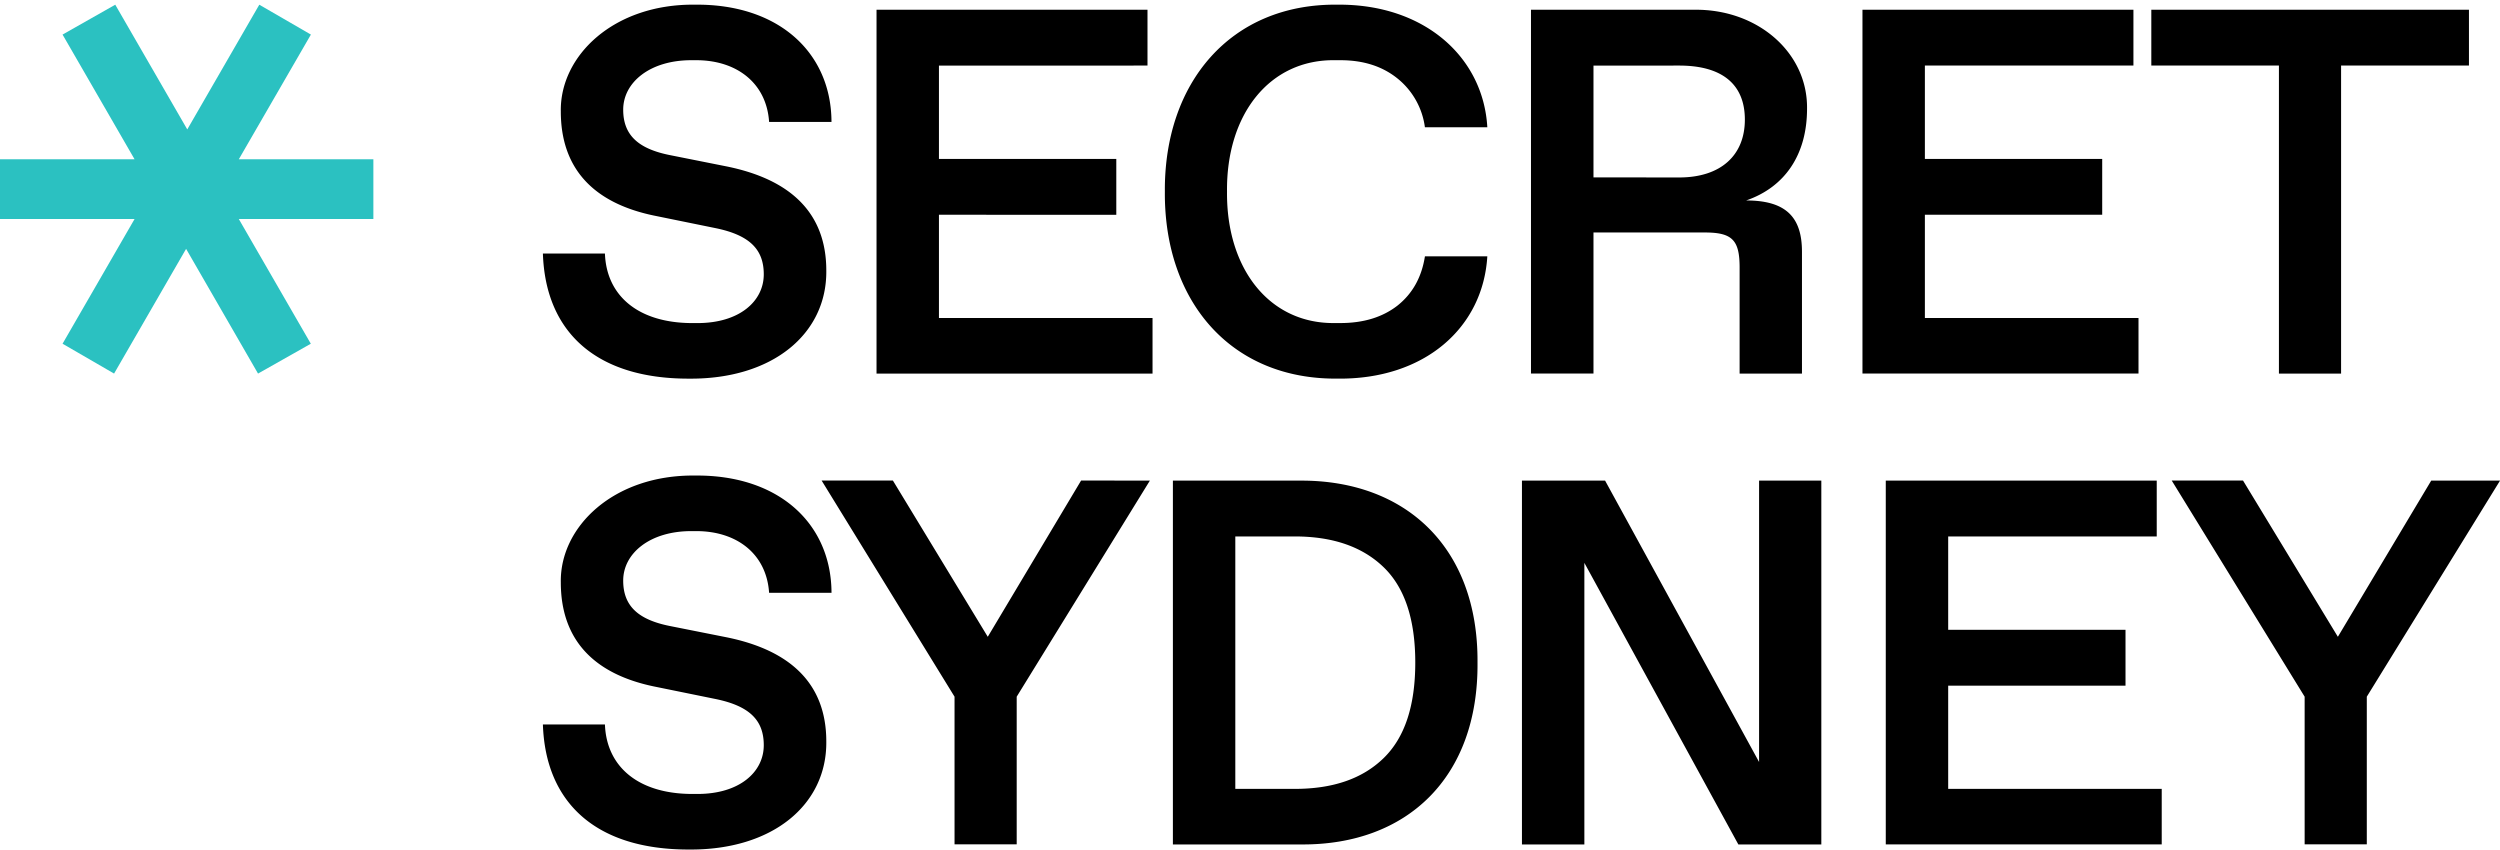
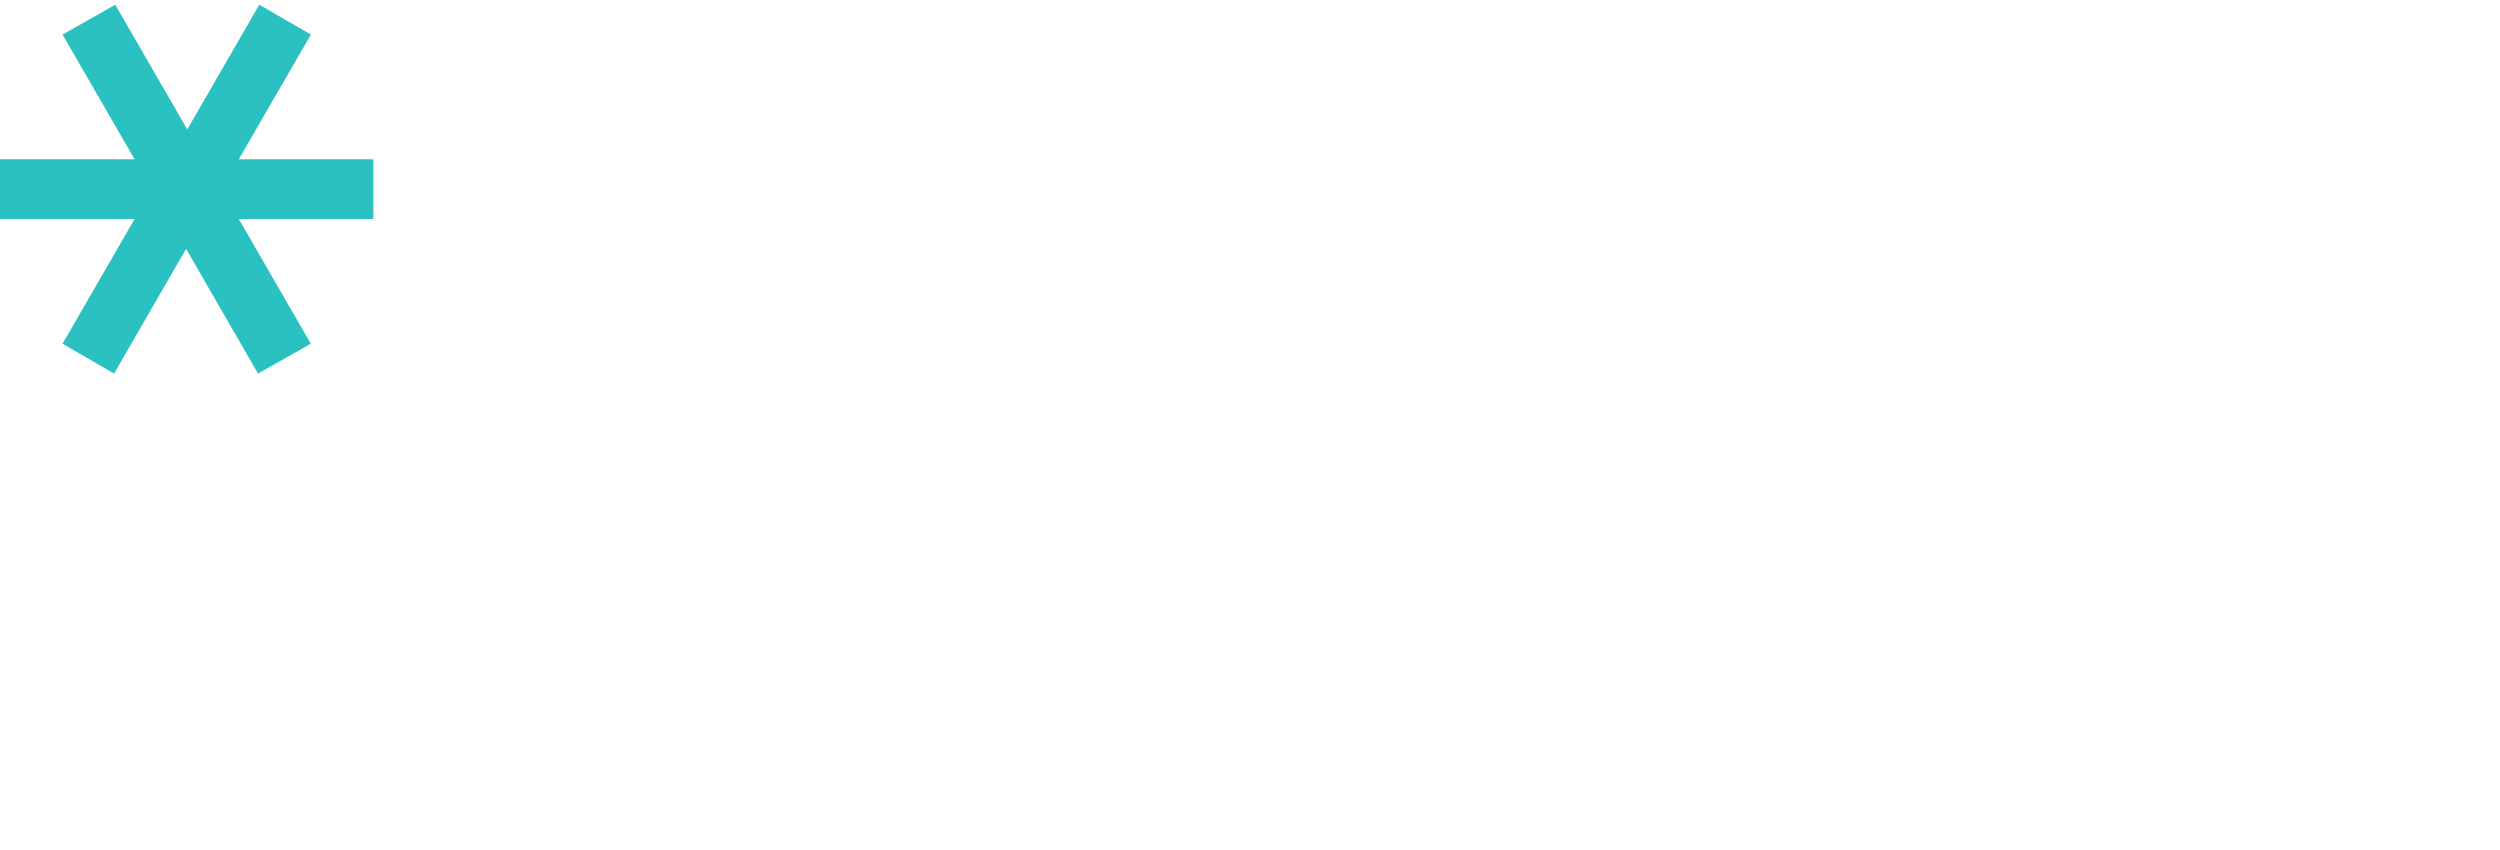
<svg xmlns="http://www.w3.org/2000/svg" data-name="Layer 1" viewBox="0 0 871.99 296.31">
-   <path d="M211 88.44c.53 14.78 11.68 24.25 30.53 24.25h1.77c14.6 0 23.1-7.61 23.1-17 0-8.58-4.78-13.63-16.73-16.1L228 75.17c-21.5-4.51-32.39-16.81-32.39-36.28C195.25 19.51 214 1.28 242.5 1.63c29.21-.26 47.44 16.82 47.52 40.89h-21.76C267.37 29 257 21 242.86 21h-1.77c-14.34 0-23.72 7.7-23.72 17.26 0 8.85 5.23 13.63 16.29 15.84l19.55 3.9c22.57 4.52 35 16.29 35 36.37.26 22-18.67 38-48.05 37.7-32.39 0-49.91-16.37-50.8-43.63ZM305.73 3.4h94.51v19.47H327.5v32.57h61.86v19.47H327.5v36H402v19.39h-96.27Zm160.83-1.77c30.09-.26 50.8 18.15 52.21 42.75H497a26.24 26.24 0 0 0-9.65-17.08c-5.21-4.16-11.76-6.3-19.81-6.3h-1.86c-22.83-.35-38 18.85-37.7 45.84-.26 27 14.87 46.2 37.7 45.84h1.86q12.07 0 19.91-6.1c5.22-4.16 8.41-9.83 9.56-17.17h21.76c-1.5 25-22 43-52.21 42.65-37.34.37-60.56-27.06-60.26-65.21-.3-37.96 22.92-65.66 60.26-65.22M534 3.4h57c22.13-.26 39.56 15 39.29 34.52 0 16-7.7 27.34-21.24 32 13.81 0 19.47 5.75 19.47 17.88v42.5h-21.75v-37c0-9.56-2.56-12.21-12.12-12.21H555.8v49.2H534Zm51.68 58.5c14.6 0 22.92-7.79 22.92-20.18s-8-18.85-22.92-18.85H555.8v39Zm63.94-58.5h94.51v19.47h-72.74v32.57h61.85v19.47h-61.85v36h74.51v19.39h-96.28Zm145.26 19.47h-44.51V3.4h110.79v19.47h-44.6V130.3h-21.68ZM211 252.68c.53 14.78 11.68 24.25 30.53 24.25h1.77c14.6 0 23.1-7.61 23.1-17 0-8.58-4.78-13.63-16.73-16.1L228 239.41c-21.5-4.51-32.39-16.81-32.39-36.28-.35-19.38 18.41-37.61 46.9-37.26 29.21-.26 47.44 16.82 47.52 40.89h-21.77c-.89-13.54-11.24-21.51-25.4-21.51h-1.77c-14.34 0-23.72 7.7-23.72 17.26 0 8.85 5.23 13.63 16.29 15.84l19.55 3.89c22.57 4.52 35 16.29 35 36.37.26 22-18.67 38-48.05 37.7-32.39 0-49.91-16.37-50.8-43.63Zm190.07-85.04L354.62 243v51.5h-21.68V243l-46.37-75.4h24.86l33.1 54.51 32.56-54.51Zm8.03 0h44.25c36.9-.26 62.29 23.28 62 63.45.35 40.18-24.69 63.72-61.5 63.45H409.1Zm42.48 107.52c13.36 0 23.62-3.54 31-10.71s11.06-18.23 11.06-33.36-3.72-26.19-11.06-33.27-17.61-10.71-31-10.71h-20.71v88.05Zm183.69-107.52v126.9h-28.94l-53.71-98.22v98.22h-21.77v-126.9h29l53.71 98.14v-98.14Zm22.48 0h94.51v19.47h-72.74v32.57h61.85v19.47h-61.85v36H754v19.38h-96.25Zm214.25 0L825.53 243v51.5h-21.68V243l-46.37-75.4h24.87l33.09 54.51L848 167.64Z" />
  <path fill="#2bc1c1" d="m21.82 119.89 25.12-43.5H0V55.56h46.94l-25.12-43.5L40.2 1.64l25.12 43.5 25.12-43.5 18 10.42-25.15 43.5h46.94v20.83H83.29l25.12 43.5L90 130.3 64.91 86.8l-25.12 43.5Z" />
</svg>